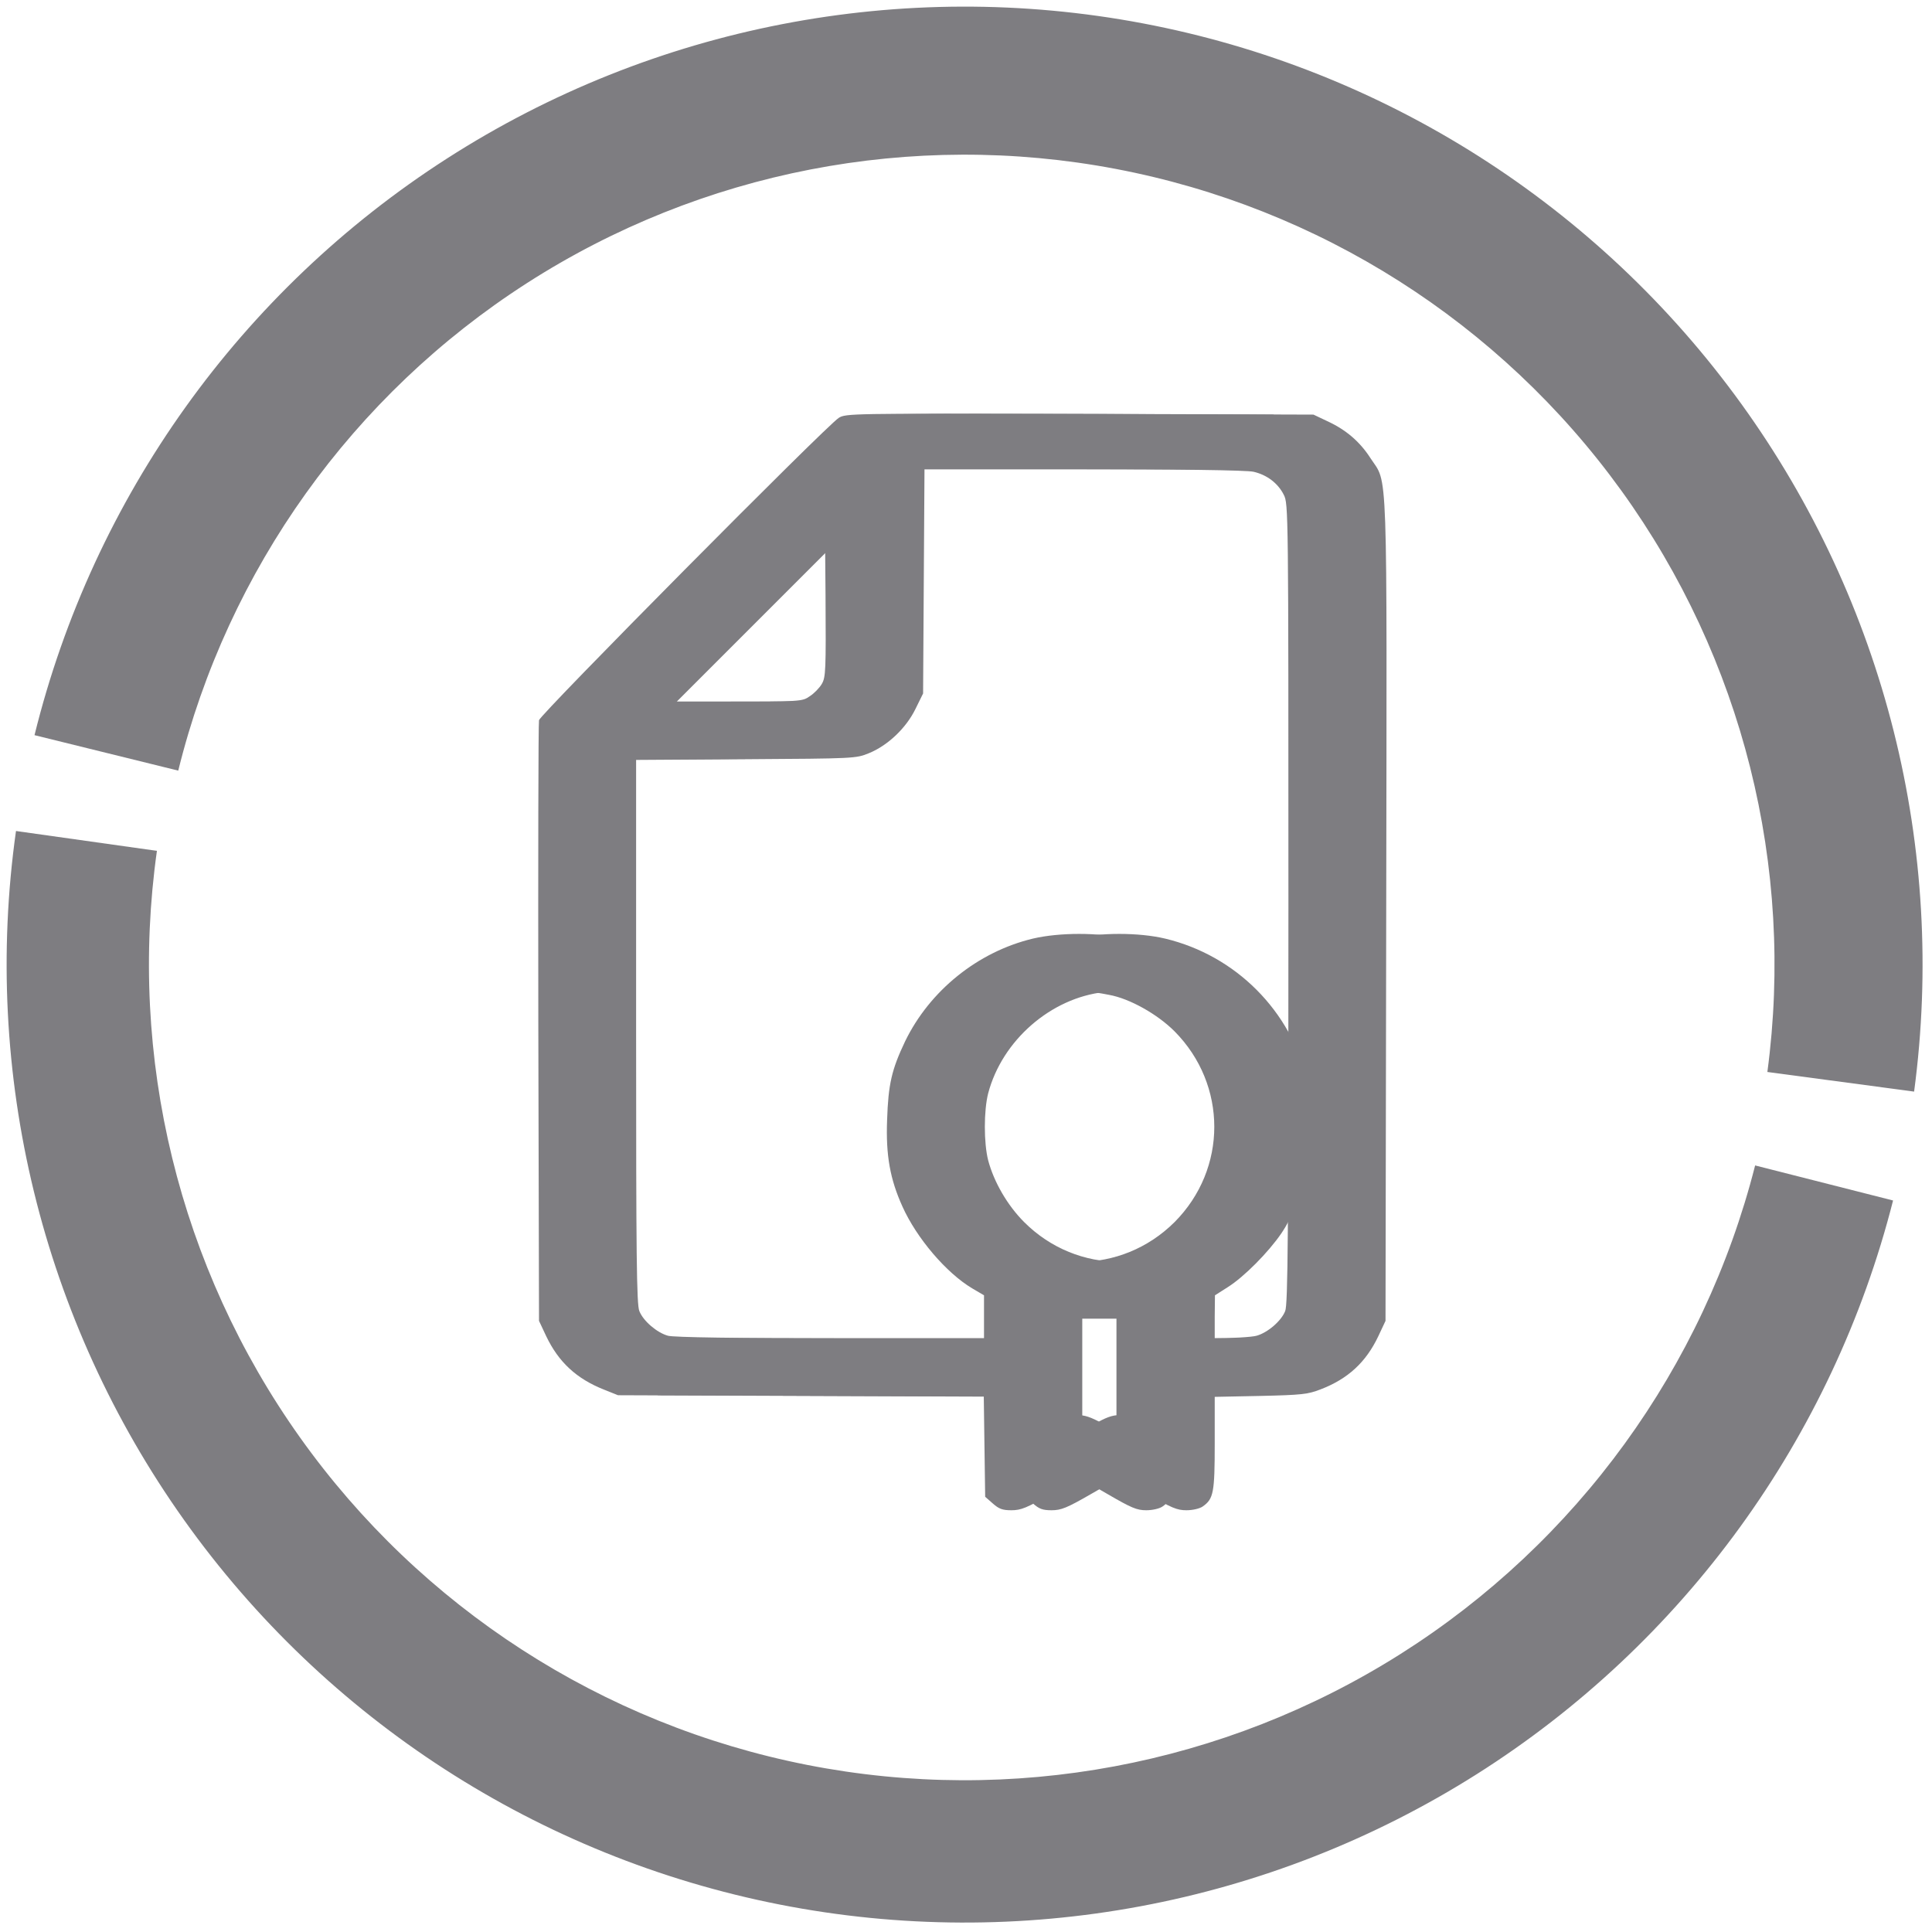
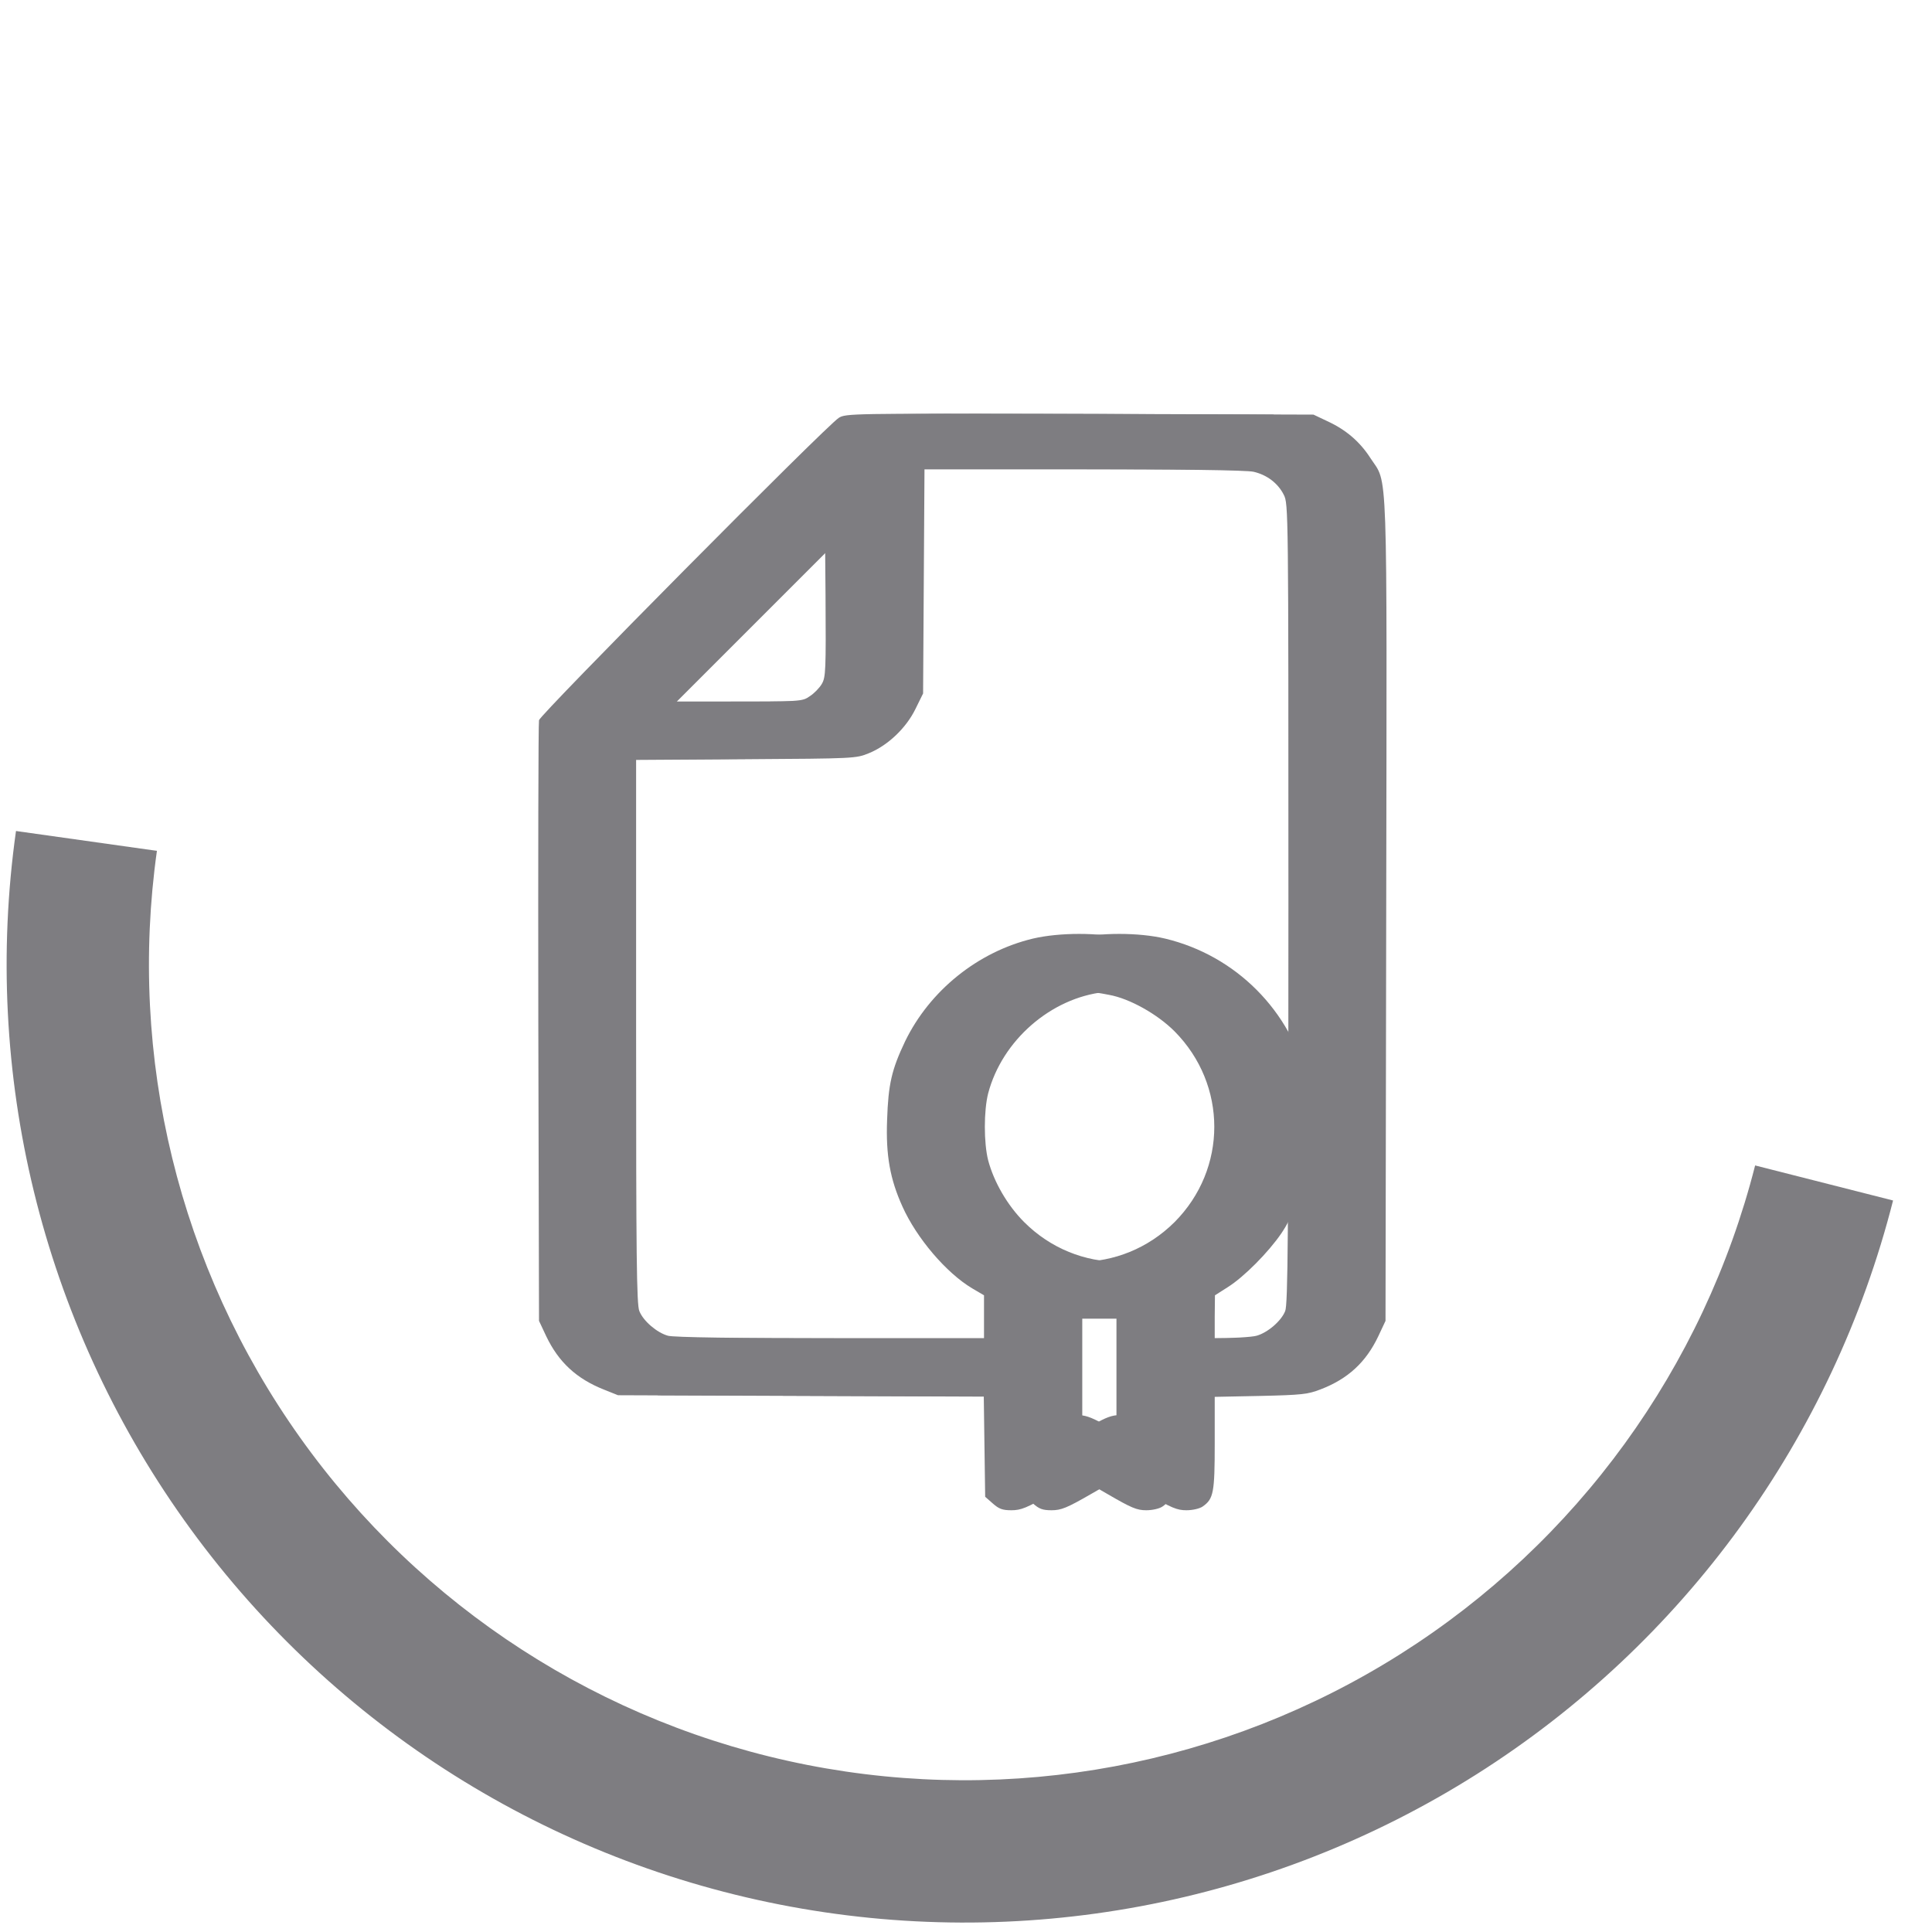
<svg xmlns="http://www.w3.org/2000/svg" width="481" height="481" viewBox="0 0 481 481" fill="none">
-   <path d="M218.826 104.033C215.702 106 144.6 177.738 144.195 179.3C144.022 180.11 143.964 214.07 144.022 254.798L144.195 328.85L145.989 332.668C149.055 339.09 153.51 343.255 160.394 345.974L163.865 347.363L209.396 347.536L254.926 347.71L255.099 360.148L255.273 372.645L257.182 374.322C258.686 375.653 259.554 376 261.81 376C264.182 376 265.629 375.421 271.645 371.95L278.703 367.901L285.704 371.95C291.662 375.421 293.051 376 295.365 376C296.927 376 298.663 375.595 299.415 375.074C302.134 373.165 302.423 371.661 302.423 359.338V347.768L313.878 347.536C324.06 347.305 325.622 347.131 328.746 345.916C335.573 343.313 340.085 339.148 343.152 332.668L344.945 328.85L345.119 226.739C345.292 112.595 345.581 120.811 341.185 114.042C338.581 109.992 335.11 106.984 330.424 104.843L327.011 103.223L273.786 103.05C222.297 102.934 220.503 102.934 218.826 104.033ZM322.093 117.455C325.391 118.207 328.168 120.29 329.614 123.183C330.771 125.439 330.771 126.769 330.771 225.004C330.771 307.329 330.655 324.858 329.961 326.42C328.978 328.908 325.564 331.8 322.845 332.552C321.63 332.9 316.539 333.189 311.564 333.189H302.423V327.808L302.481 322.486L305.663 320.461C309.713 317.916 315.787 311.783 319.027 307.039C321.862 302.874 324.754 295.874 325.911 290.378C327.068 284.766 326.953 274.815 325.564 269.203C321.341 251.616 307.688 237.905 290.1 233.682C283.563 232.12 273.786 232.12 267.133 233.682C253.422 236.979 241.446 246.641 235.314 259.311C232.016 266.253 231.148 269.898 230.859 278.807C230.512 287.659 231.611 293.617 234.677 300.386C238.206 308.254 245.611 316.932 252.033 320.75L254.984 322.486V327.808V333.189H211.768C183.362 333.189 167.741 332.957 166.295 332.552C163.576 331.8 160.163 328.908 159.179 326.42C158.485 324.858 158.369 312.42 158.369 256.881V189.193L185.734 189.019C212.751 188.846 213.098 188.846 216.338 187.515C221.024 185.606 225.594 181.267 227.908 176.523L229.818 172.647L229.991 144.762L230.165 116.819H274.827C303.407 116.819 320.415 117.05 322.093 117.455ZM214.602 170.275C214.024 171.258 212.693 172.647 211.594 173.341C209.685 174.672 209.511 174.672 189.089 174.672H168.493L191.924 151.241L215.354 127.811L215.528 148.117C215.644 166.919 215.586 168.597 214.602 170.275ZM286.109 247.682C291.257 248.608 298.142 252.484 302.423 256.765C315.614 270.071 315.614 291.014 302.423 304.262C289.175 317.453 268.174 317.453 254.984 304.262C250.818 300.097 247.463 294.312 246.016 288.873C244.917 284.534 244.917 276.551 246.016 272.212C249.488 259.021 261.637 248.434 274.943 246.988C278.761 246.583 281.422 246.756 286.109 247.682ZM287.96 342.272V356.33L284.315 354.305C279.108 351.47 277.257 351.586 271.356 355.231L269.447 356.446V342.33V328.271H278.703H287.96V342.272Z" fill="#7E7D81" />
+   <path d="M218.826 104.033C215.702 106 144.6 177.738 144.195 179.3C144.022 180.11 143.964 214.07 144.022 254.798L144.195 328.85L145.989 332.668C149.055 339.09 153.51 343.255 160.394 345.974L163.865 347.363L209.396 347.536L254.926 347.71L255.099 360.148L255.273 372.645L257.182 374.322C258.686 375.653 259.554 376 261.81 376C264.182 376 265.629 375.421 271.645 371.95L278.703 367.901L285.704 371.95C291.662 375.421 293.051 376 295.365 376C296.927 376 298.663 375.595 299.415 375.074C302.134 373.165 302.423 371.661 302.423 359.338V347.768L313.878 347.536C324.06 347.305 325.622 347.131 328.746 345.916C335.573 343.313 340.085 339.148 343.152 332.668L344.945 328.85L345.119 226.739C345.292 112.595 345.581 120.811 341.185 114.042C338.581 109.992 335.11 106.984 330.424 104.843L327.011 103.223L273.786 103.05C222.297 102.934 220.503 102.934 218.826 104.033ZM322.093 117.455C325.391 118.207 328.168 120.29 329.614 123.183C330.771 125.439 330.771 126.769 330.771 225.004C330.771 307.329 330.655 324.858 329.961 326.42C328.978 328.908 325.564 331.8 322.845 332.552C321.63 332.9 316.539 333.189 311.564 333.189H302.423V327.808L302.481 322.486L305.663 320.461C309.713 317.916 315.787 311.783 319.027 307.039C321.862 302.874 324.754 295.874 325.911 290.378C327.068 284.766 326.953 274.815 325.564 269.203C321.341 251.616 307.688 237.905 290.1 233.682C283.563 232.12 273.786 232.12 267.133 233.682C253.422 236.979 241.446 246.641 235.314 259.311C232.016 266.253 231.148 269.898 230.859 278.807C230.512 287.659 231.611 293.617 234.677 300.386C238.206 308.254 245.611 316.932 252.033 320.75L254.984 322.486V327.808V333.189H211.768C183.362 333.189 167.741 332.957 166.295 332.552C163.576 331.8 160.163 328.908 159.179 326.42C158.485 324.858 158.369 312.42 158.369 256.881V189.193L185.734 189.019C212.751 188.846 213.098 188.846 216.338 187.515C221.024 185.606 225.594 181.267 227.908 176.523L229.818 172.647L230.165 116.819H274.827C303.407 116.819 320.415 117.05 322.093 117.455ZM214.602 170.275C214.024 171.258 212.693 172.647 211.594 173.341C209.685 174.672 209.511 174.672 189.089 174.672H168.493L191.924 151.241L215.354 127.811L215.528 148.117C215.644 166.919 215.586 168.597 214.602 170.275ZM286.109 247.682C291.257 248.608 298.142 252.484 302.423 256.765C315.614 270.071 315.614 291.014 302.423 304.262C289.175 317.453 268.174 317.453 254.984 304.262C250.818 300.097 247.463 294.312 246.016 288.873C244.917 284.534 244.917 276.551 246.016 272.212C249.488 259.021 261.637 248.434 274.943 246.988C278.761 246.583 281.422 246.756 286.109 247.682ZM287.96 342.272V356.33L284.315 354.305C279.108 351.47 277.257 351.586 271.356 355.231L269.447 356.446V342.33V328.271H278.703H287.96V342.272Z" fill="#7E7D81" />
  <path d="M208.826 104.033C205.702 106 134.6 177.738 134.195 179.3C134.022 180.11 133.964 214.07 134.022 254.798L134.195 328.85L135.989 332.668C139.055 339.09 143.51 343.255 150.394 345.974L153.865 347.363L199.396 347.536L244.926 347.71L245.099 360.148L245.273 372.645L247.182 374.322C248.686 375.653 249.554 376 251.81 376C254.182 376 255.629 375.421 261.645 371.95L268.703 367.901L275.704 371.95C281.662 375.421 283.051 376 285.365 376C286.927 376 288.663 375.595 289.415 375.074C292.134 373.165 292.423 371.661 292.423 359.338V347.768L303.878 347.536C314.06 347.305 315.622 347.131 318.746 345.916C325.573 343.313 330.085 339.148 333.152 332.668L334.945 328.85L335.119 226.739C335.292 112.595 335.581 120.811 331.185 114.042C328.581 109.992 325.11 106.984 320.424 104.843L317.011 103.223L263.786 103.05C212.297 102.934 210.503 102.934 208.826 104.033ZM312.093 117.455C315.391 118.207 318.168 120.29 319.614 123.183C320.771 125.439 320.771 126.769 320.771 225.004C320.771 307.329 320.655 324.858 319.961 326.42C318.978 328.908 315.564 331.8 312.845 332.552C311.63 332.9 306.539 333.189 301.564 333.189H292.423V327.808L292.481 322.486L295.663 320.461C299.713 317.916 305.787 311.783 309.027 307.039C311.862 302.874 314.754 295.874 315.911 290.378C317.068 284.766 316.953 274.815 315.564 269.203C311.341 251.616 297.688 237.905 280.1 233.682C273.563 232.12 263.786 232.12 257.133 233.682C243.422 236.979 231.446 246.641 225.314 259.311C222.016 266.253 221.148 269.898 220.859 278.807C220.512 287.659 221.611 293.617 224.677 300.386C228.206 308.254 235.611 316.932 242.033 320.75L244.984 322.486V327.808V333.189H201.768C173.362 333.189 157.741 332.957 156.295 332.552C153.576 331.8 150.163 328.908 149.179 326.42C148.485 324.858 148.369 312.42 148.369 256.881V189.193L175.734 189.019C202.751 188.846 203.098 188.846 206.338 187.515C211.024 185.606 215.594 181.267 217.908 176.523L219.818 172.647L219.991 144.762L220.165 116.819H264.827C293.407 116.819 310.415 117.05 312.093 117.455ZM204.602 170.275C204.024 171.258 202.693 172.647 201.594 173.341C199.685 174.672 199.511 174.672 179.089 174.672H158.493L181.924 151.241L205.354 127.811L205.528 148.117C205.644 166.919 205.586 168.597 204.602 170.275ZM276.109 247.682C281.257 248.608 288.142 252.484 292.423 256.765C305.614 270.071 305.614 291.014 292.423 304.262C279.175 317.453 258.174 317.453 244.984 304.262C240.818 300.097 237.463 294.312 236.016 288.873C234.917 284.534 234.917 276.551 236.016 272.212C239.488 259.021 251.637 248.434 264.943 246.988C268.761 246.583 271.422 246.756 276.109 247.682ZM277.96 342.272V356.33L274.315 354.305C269.108 351.47 267.257 351.586 261.356 355.231L259.447 356.446V342.33V328.271H268.703H277.96V342.272Z" fill="#7E7D81" />
-   <path d="M476.545 271.771C484.634 211.302 469.242 150.032 433.536 100.565C397.831 51.097 344.526 17.194 284.587 5.827C224.648 -5.54 162.632 6.495 111.295 39.456C59.958 72.417 23.203 123.798 8.592 183.03L44.378 191.857C56.731 141.779 87.805 98.339 131.208 70.472C174.612 42.605 227.044 32.43 277.72 42.04C328.396 51.65 373.462 80.314 403.65 122.137C433.837 163.959 446.85 215.76 440.012 266.884L476.545 271.771Z" fill="#7E7D81" />
  <path d="M3.981 206.89C-4.527 267.301 10.439 328.676 45.8 378.39C81.161 428.104 134.229 462.378 194.088 474.16C253.947 485.943 316.045 474.339 367.61 441.735C419.175 409.132 456.285 358.008 471.307 298.879L436.965 290.154C424.174 340.498 392.577 384.027 348.674 411.786C304.77 439.546 251.897 449.426 200.931 439.394C149.966 429.362 104.782 400.18 74.674 357.852C44.567 315.524 31.824 263.267 39.068 211.831L3.981 206.89Z" fill="#7E7D81" />
</svg>